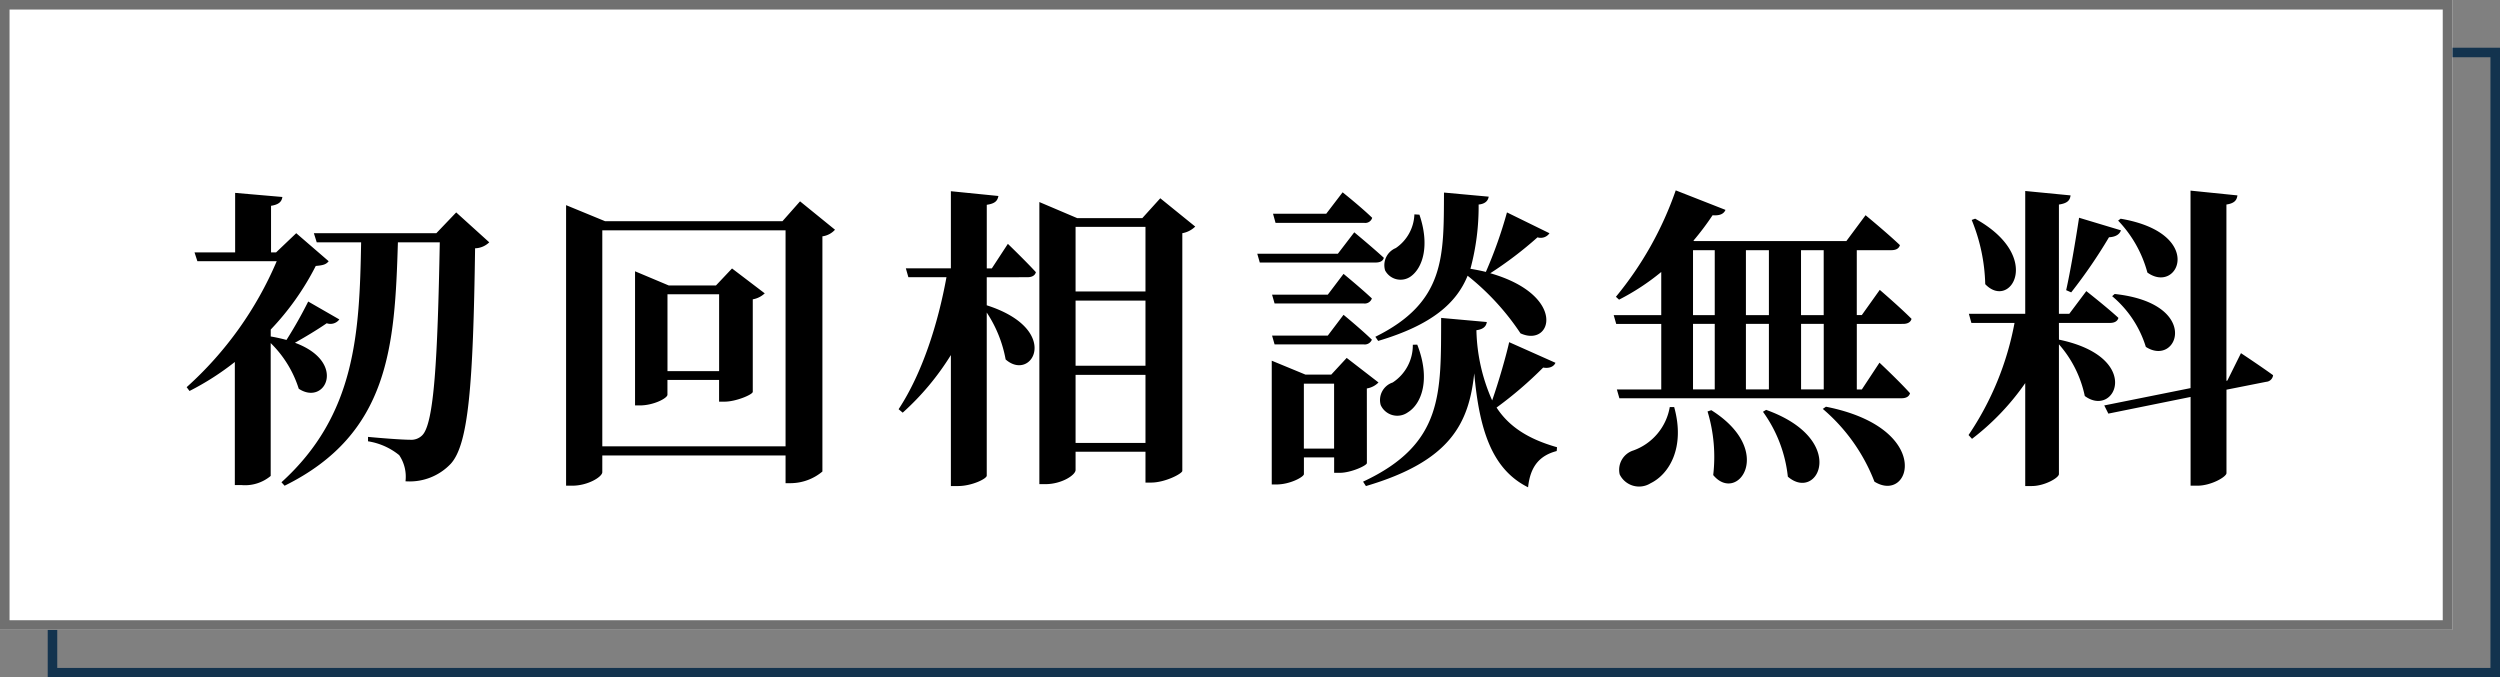
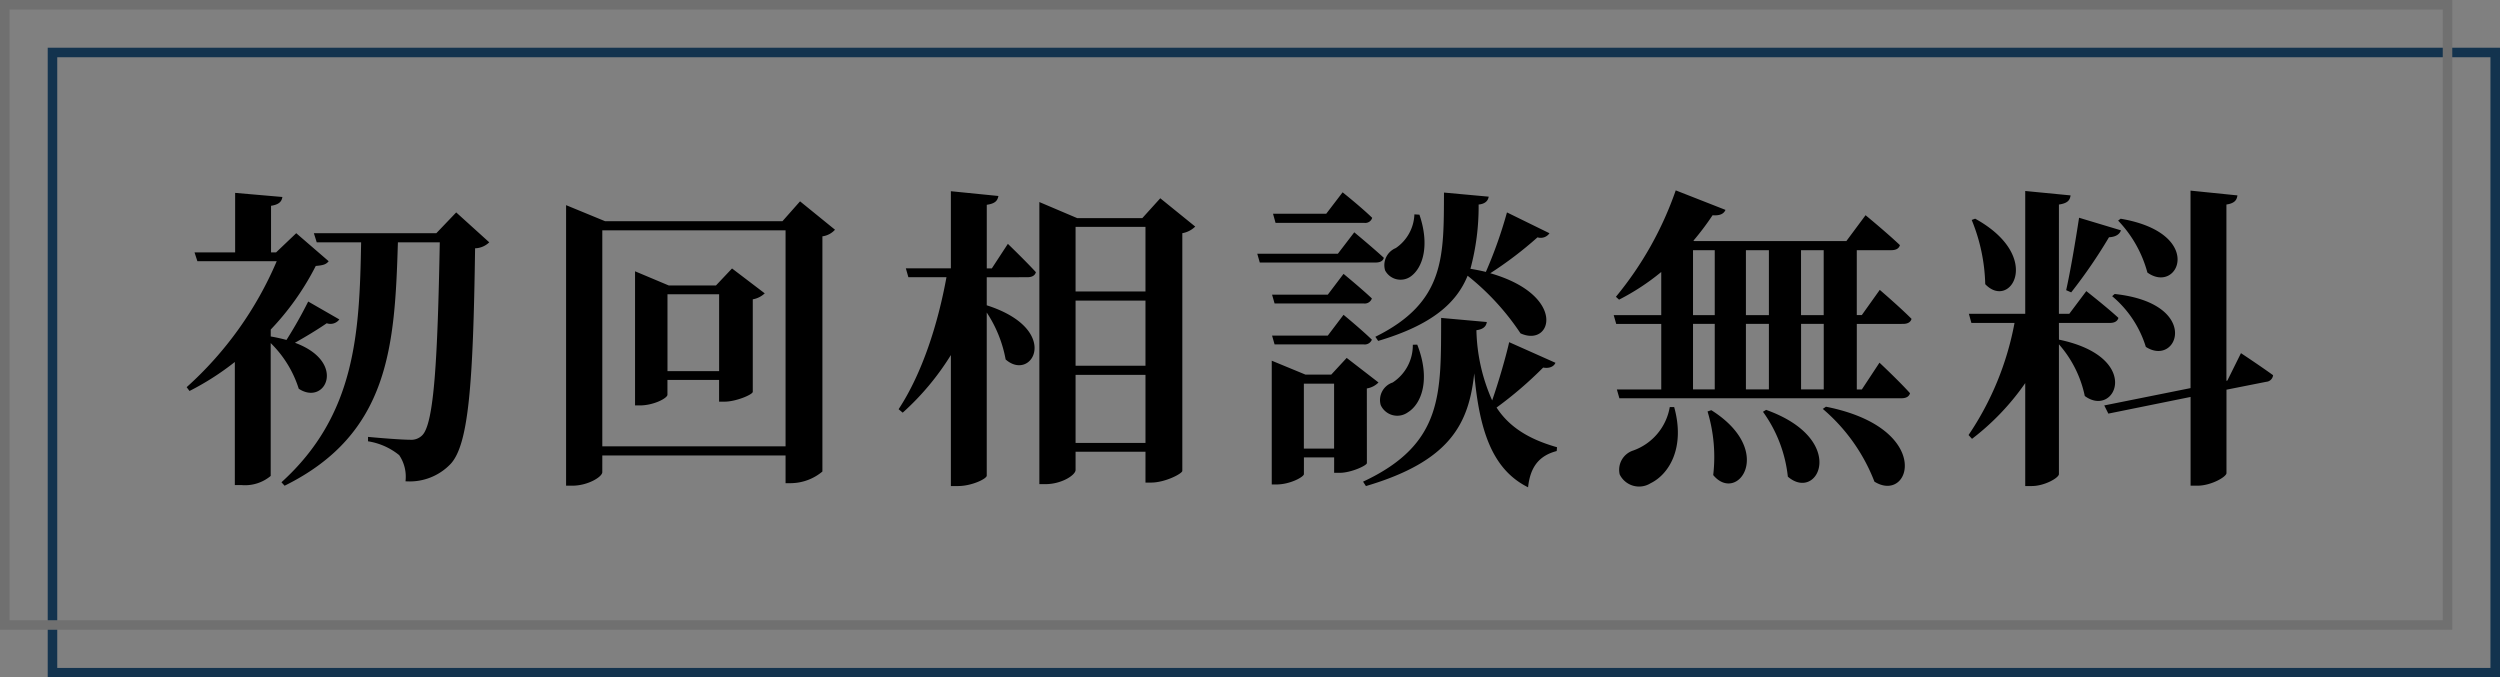
<svg xmlns="http://www.w3.org/2000/svg" width="262" height="71" viewBox="0 0 262 71">
  <rect x="0" y="0" width="262" height="71" fill="#808080" stroke="none" />
  <g id="free" transform="translate(-829 -5552)">
    <path id="長方形_1405" data-name="長方形 1405" d="M1,1V65H256V1H1M0,0H257V66H0Z" transform="translate(834 5557)" fill="#13334e" />
-     <rect id="長方形_1406" data-name="長方形 1406" width="257" height="66" transform="translate(829 5552)" fill="#fff" />
    <path id="長方形_1406_-_アウトライン" data-name="長方形 1406 - アウトライン" d="M1,1V65H256V1H1M0,0H257V66H0Z" transform="translate(829 5552)" fill="#707070" />
    <path id="パス_39829" data-name="パス 39829" d="M13.3-16.4a45.03,45.03,0,0,1-2.277,4.026c-.495-.132-1.056-.264-1.65-.363v-.726a28.065,28.065,0,0,0,4.719-6.666c.792-.066,1.089-.165,1.353-.495l-3.4-2.937L9.933-21.549H9.405v-4.884c.858-.132,1.122-.462,1.188-.924l-4.95-.429v6.237H1.386l.3.924H10A37.407,37.407,0,0,1,.561-7.425l.3.4A28.362,28.362,0,0,0,5.61-10.065v12.9H6.3a4.187,4.187,0,0,0,3.069-.957V-12.045A11.576,11.576,0,0,1,12.309-7.26c2.805,1.848,5.082-2.805-.4-4.818,1.056-.594,2.277-1.32,3.333-2.046a1.162,1.162,0,0,0,1.32-.4Zm15.51-9.339L26.73-23.562H13.893l.3.957h4.653c-.165,9.5-.561,18.084-8.349,25.146l.33.363C21.846-2.541,22.374-11.781,22.7-22.605h4.389C26.862-10.428,26.5-3.6,25.245-2.376a1.626,1.626,0,0,1-1.287.462c-.825,0-2.97-.165-4.389-.3v.462A6.861,6.861,0,0,1,22.836-.3a4.035,4.035,0,0,1,.66,2.739A5.918,5.918,0,0,0,28.248.594c1.848-2.046,2.343-8.217,2.541-22.572a2.23,2.23,0,0,0,1.485-.627ZM50.952-9.108V-17.16h5.412v8.052Zm6.765-10.758-1.683,1.782h-4.95l-3.531-1.485V-5.511h.495c1.452,0,2.9-.759,2.9-1.122V-8.184h5.412v2.277h.594c1.155,0,2.9-.726,2.937-1.023v-9.7a2.451,2.451,0,0,0,1.254-.627ZM44.121-1.221V-23.859H63.327V-1.221ZM64.845-26.9,63-24.816H44.418L40.326-26.5V2.9h.66c1.617,0,3.135-.924,3.135-1.419V-.264H63.327v2.9h.594a5.215,5.215,0,0,0,3.267-1.221V-23.232a2.162,2.162,0,0,0,1.32-.693Zm23.826,7.953c.462,0,.792-.165.891-.528-1.056-1.155-2.937-2.97-2.937-2.97l-1.683,2.574h-.528v-6.666c.891-.132,1.122-.429,1.221-.924l-4.983-.5v8.085H75.933l.264.924H80.19C79.3-14.058,77.649-8.877,75.174-5.115l.429.363a27.6,27.6,0,0,0,5.049-6.039V2.937h.759c1.419,0,3-.759,3-1.089V-15.246a13.2,13.2,0,0,1,1.98,4.917c2.772,2.442,5.94-3.135-1.98-5.676v-2.937ZM93.72-1.584V-8.712h7.326v7.128ZM101.046-16.5v6.831H93.72V-16.5Zm0-7.722v6.765H93.72v-6.765Zm1.551-3-1.881,2.079H93.885l-3.96-1.683V2.739h.627c1.716,0,3.168-.957,3.168-1.485V-.66h7.326V2.574h.594c1.452,0,3.234-.924,3.267-1.221V-23.562a2.554,2.554,0,0,0,1.353-.693Zm22.836,14.949c5.676-1.683,8.217-3.993,9.372-6.831a26.194,26.194,0,0,1,5.544,6.039c3.333,1.518,4.884-3.993-3.168-6.3a39.8,39.8,0,0,0,4.95-3.762,1.113,1.113,0,0,0,1.254-.429L138.93-25.74a46.374,46.374,0,0,1-2.211,6.237c-.528-.132-1.056-.231-1.617-.33a25.036,25.036,0,0,0,.858-6.732c.693-.066.99-.4,1.056-.825l-4.686-.429c-.033,6.666.165,11.484-7.194,15.114Zm3.63.4a4.652,4.652,0,0,1-2.112,3.96A1.936,1.936,0,0,0,125.7-5.544a1.905,1.905,0,0,0,2.838.759c1.452-.891,2.409-3.465.99-7.095Zm.165-13.662a4.46,4.46,0,0,1-1.947,3.531,1.939,1.939,0,0,0-1.122,2.343,1.834,1.834,0,0,0,2.739.594c1.221-.924,1.947-3.234.858-6.435Zm-5.247.891a.75.75,0,0,0,.825-.528c-1.155-1.122-3.1-2.673-3.1-2.673l-1.716,2.244h-5.577l.264.957Zm-2.772,3.234h-8.448l.264.924h12.111c.462,0,.792-.132.891-.495-1.221-1.122-3.1-2.673-3.1-2.673Zm-1.056,4.29h-5.841l.264.924h9.339a.79.79,0,0,0,.858-.528c-1.122-1.056-2.97-2.574-2.97-2.574Zm0,4.29h-5.841l.264.924h9.339a.805.805,0,0,0,.858-.495c-1.122-1.089-2.97-2.607-2.97-2.607ZM117.645-.99v-6.8h3.168v6.8Zm6.6-6.3a2.193,2.193,0,0,0,1.221-.627l-3.333-2.574-1.617,1.749H117.81L114.279-10.2V2.772h.5c1.419,0,2.871-.792,2.871-1.089V-.066h3.168V1.551h.594c1.155,0,2.838-.759,2.838-1.023Zm14.916-4.851c-.3,1.353-1.056,4.026-1.782,6.105a18.956,18.956,0,0,1-1.65-7.359c.726-.1,1.023-.4,1.089-.858l-4.785-.429c-.033,7.854.3,13.2-8.184,17.16l.3.462C132.99.33,134.937-3.6,135.5-8.877c.528,5.907,1.848,10.065,5.643,11.946.231-2.211,1.221-3.333,3-3.8l.033-.4c-3.036-.858-5.049-2.178-6.336-4.158a40.689,40.689,0,0,0,4.884-4.191c.726.132,1.155-.165,1.287-.5Zm16.83,6.8a5.886,5.886,0,0,1-3.828,4.554,2.123,2.123,0,0,0-1.419,2.508,2.261,2.261,0,0,0,3.234.924c1.914-.924,3.663-3.7,2.475-7.986Zm3.96.462a16.444,16.444,0,0,1,.594,6.666c2.541,3.069,6.567-2.541-.2-6.8Zm5.808.033a14.178,14.178,0,0,1,2.607,6.8c3.168,2.739,6.4-3.894-2.277-7Zm6.27-.3a18.945,18.945,0,0,1,5.412,7.623c3.828,2.376,6.237-5.61-5.082-7.854Zm.1-2.046h-2.376v-6.864h2.376Zm-13.7-6.864h2.277v6.864h-2.277Zm0-7.722h2.277v6.8h-2.277Zm7.953,7.722v6.864h-2.409v-6.864Zm0-7.722v6.8h-2.409v-6.8Zm5.742,0v6.8h-2.376v-6.8Zm8.316,7.722c.462,0,.792-.165.891-.528C180.114-15.807,178-17.622,178-17.622l-1.881,2.64h-.528v-6.8h3.63c.462,0,.792-.165.891-.528-1.353-1.287-3.6-3.135-3.6-3.135L174.5-22.737H158.565l-.1-.033a28.267,28.267,0,0,0,2.013-2.673c.792.066,1.188-.165,1.353-.561l-5.214-2.046a36.06,36.06,0,0,1-6.27,11.154l.33.3a24.274,24.274,0,0,0,4.422-2.9v4.521h-4.983l.264.924H155.1v6.864h-4.653l.264.924h29.568c.462,0,.792-.165.891-.528-1.155-1.287-3.2-3.2-3.2-3.2l-1.848,2.805h-.528v-6.864Zm22.539-10.824a12.622,12.622,0,0,1,3.069,5.445c3.267,2.343,6.1-4.125-2.805-5.643Zm-.627,7.92a11.207,11.207,0,0,1,3.531,5.313c3.366,2.178,5.874-4.554-3.267-5.544Zm-4.29-.4a53.5,53.5,0,0,0,3.96-5.775c.726-.033,1.122-.33,1.254-.726l-4.389-1.32c-.4,2.607-.924,5.676-1.353,7.59Zm-10.428-7.59a18.868,18.868,0,0,1,1.419,6.732c2.64,2.772,6.138-2.9-1.056-6.864Zm9.141,10.791h5.346c.462,0,.792-.165.891-.528-1.254-1.155-3.366-2.805-3.366-2.805l-1.782,2.376h-1.089V-26.565c.924-.132,1.155-.462,1.221-.957l-4.752-.462v12.87h-5.907l.264.957h4.521a31.122,31.122,0,0,1-4.818,11.748l.363.4a25.977,25.977,0,0,0,5.577-5.841V2.937h.693c1.32,0,2.838-.858,2.838-1.254v-13.6A11.843,11.843,0,0,1,199.485-6.5c3.2,2.376,6.171-4.059-2.706-5.907Zm17.655,6.039-.1.033v-18.48c.891-.132,1.089-.495,1.155-.957l-4.917-.5V-7.326l-9.042,1.815.429.858L210.573-6.4V2.9h.726c1.419,0,3.036-.924,3.036-1.32V-7.161l4.158-.825a.777.777,0,0,0,.726-.693c-1.32-.957-3.366-2.31-3.366-2.31Z" transform="translate(848 5600)" />
  </g>
</svg>